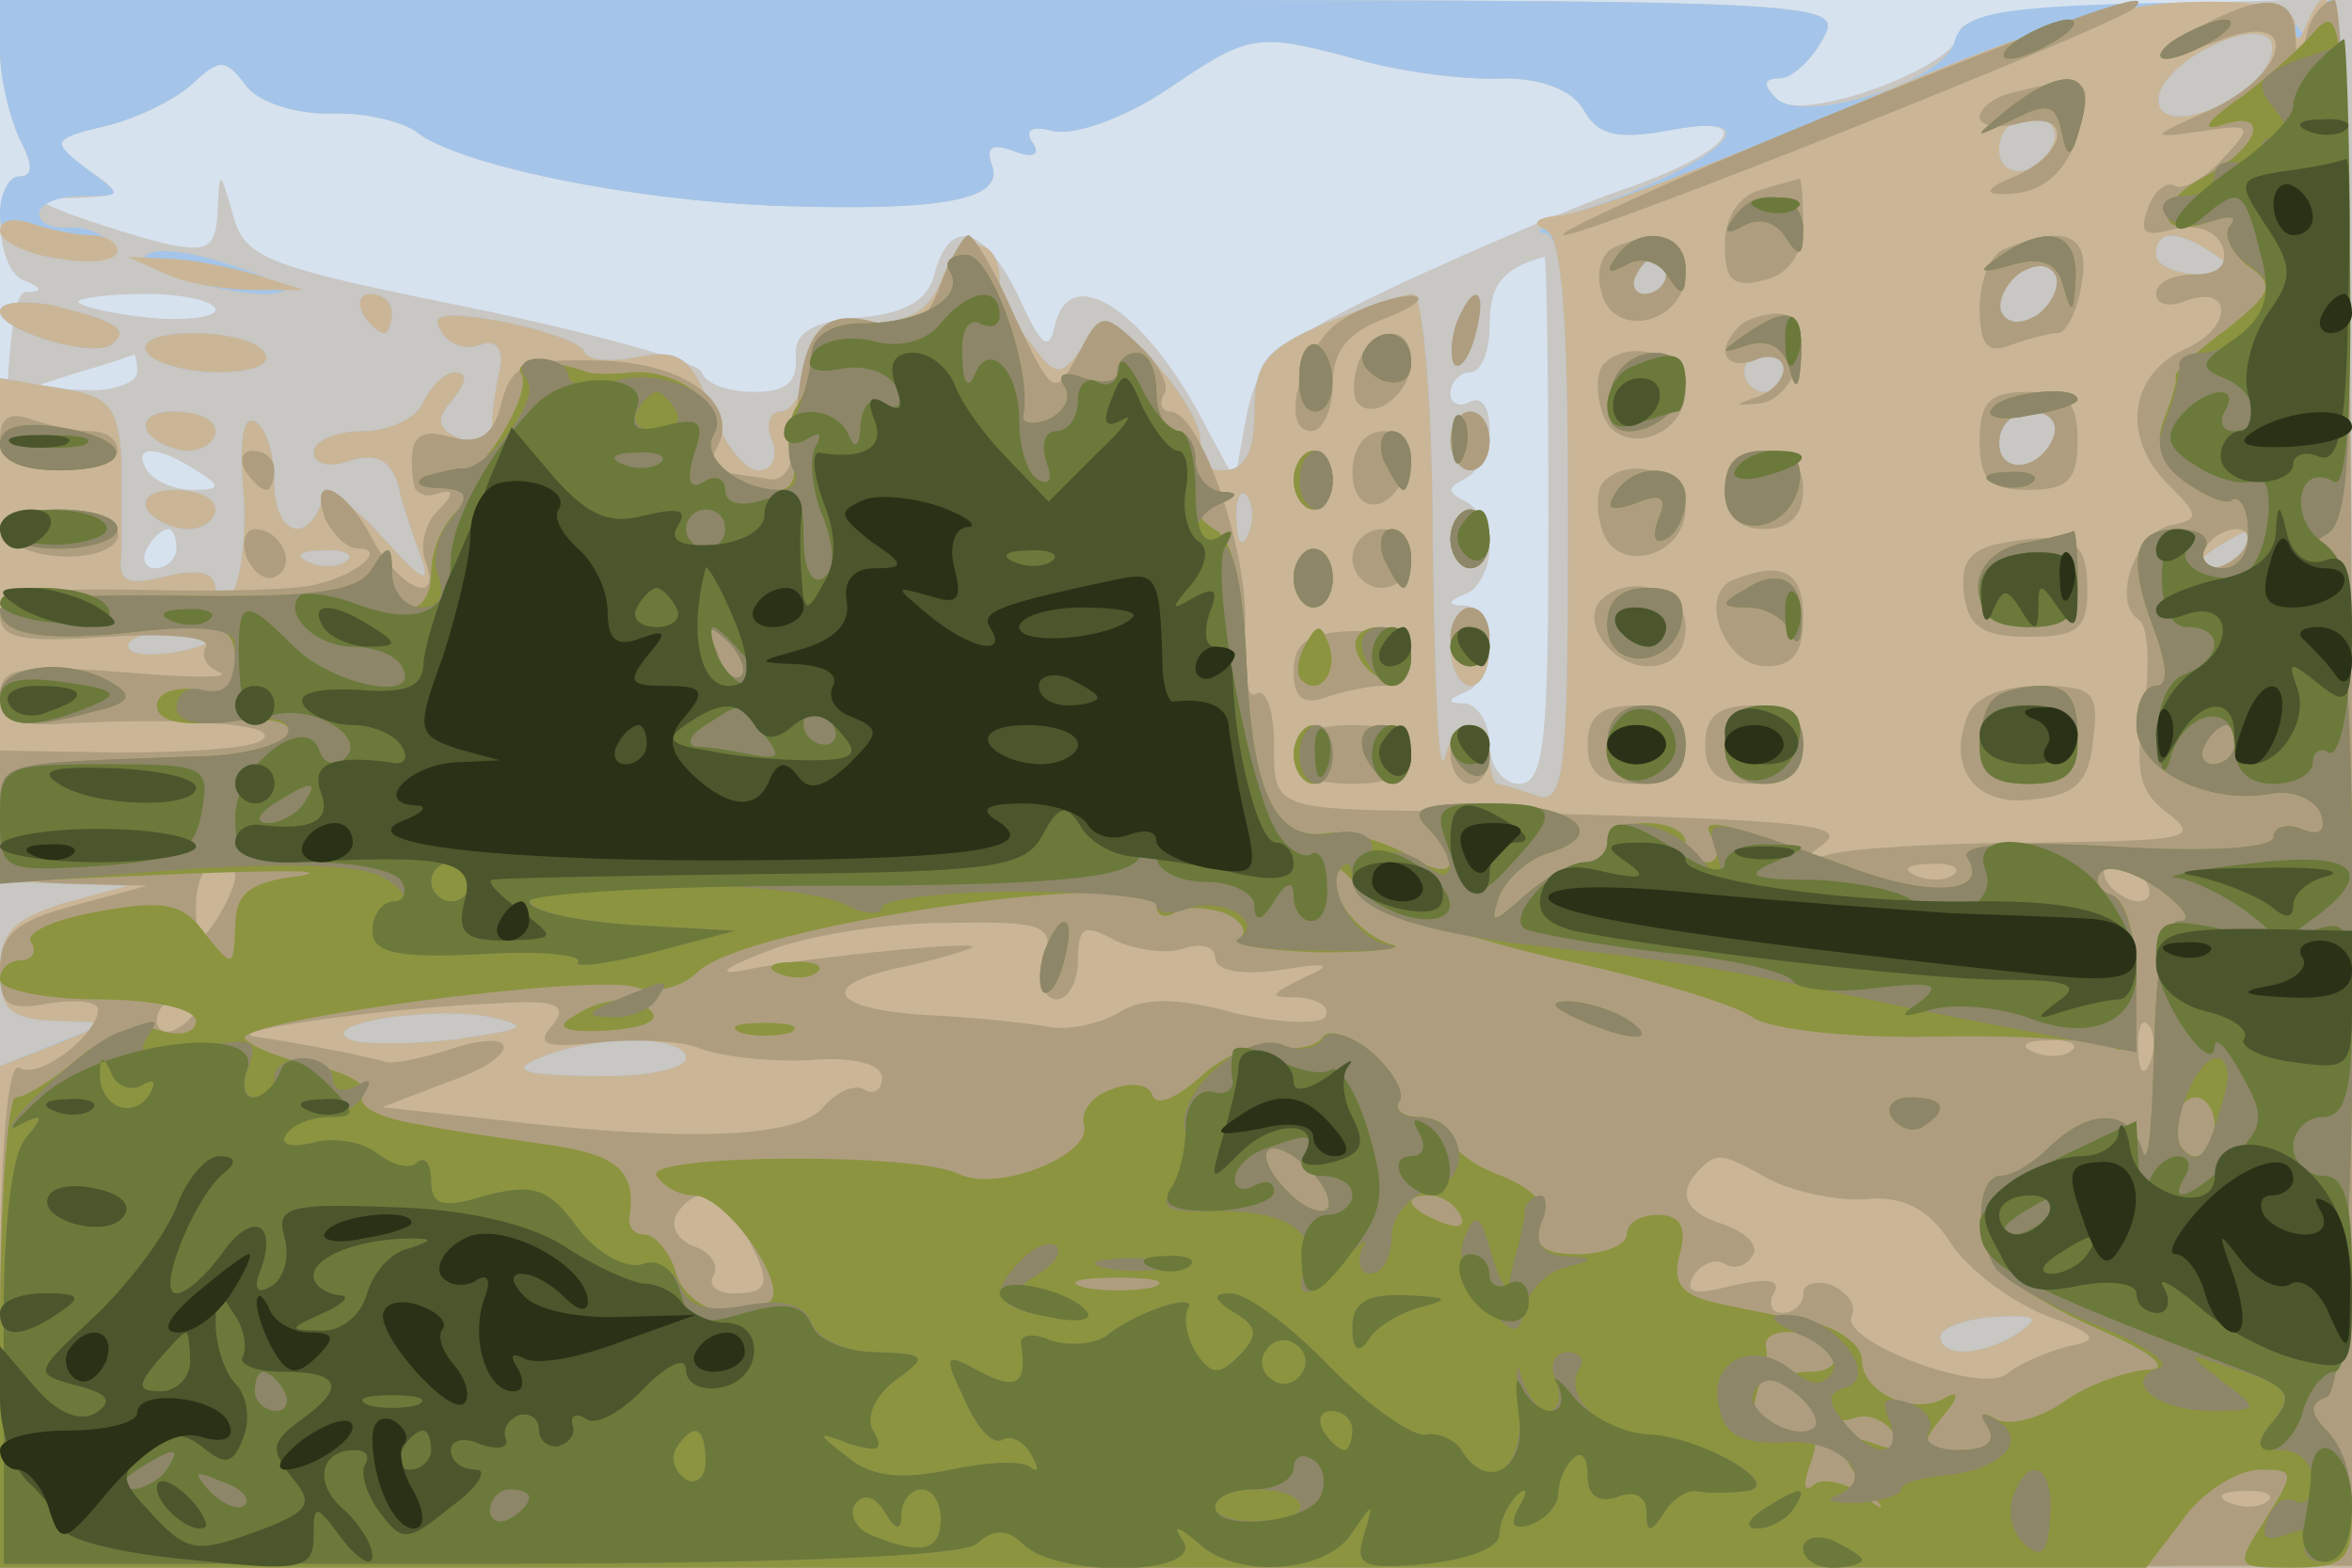
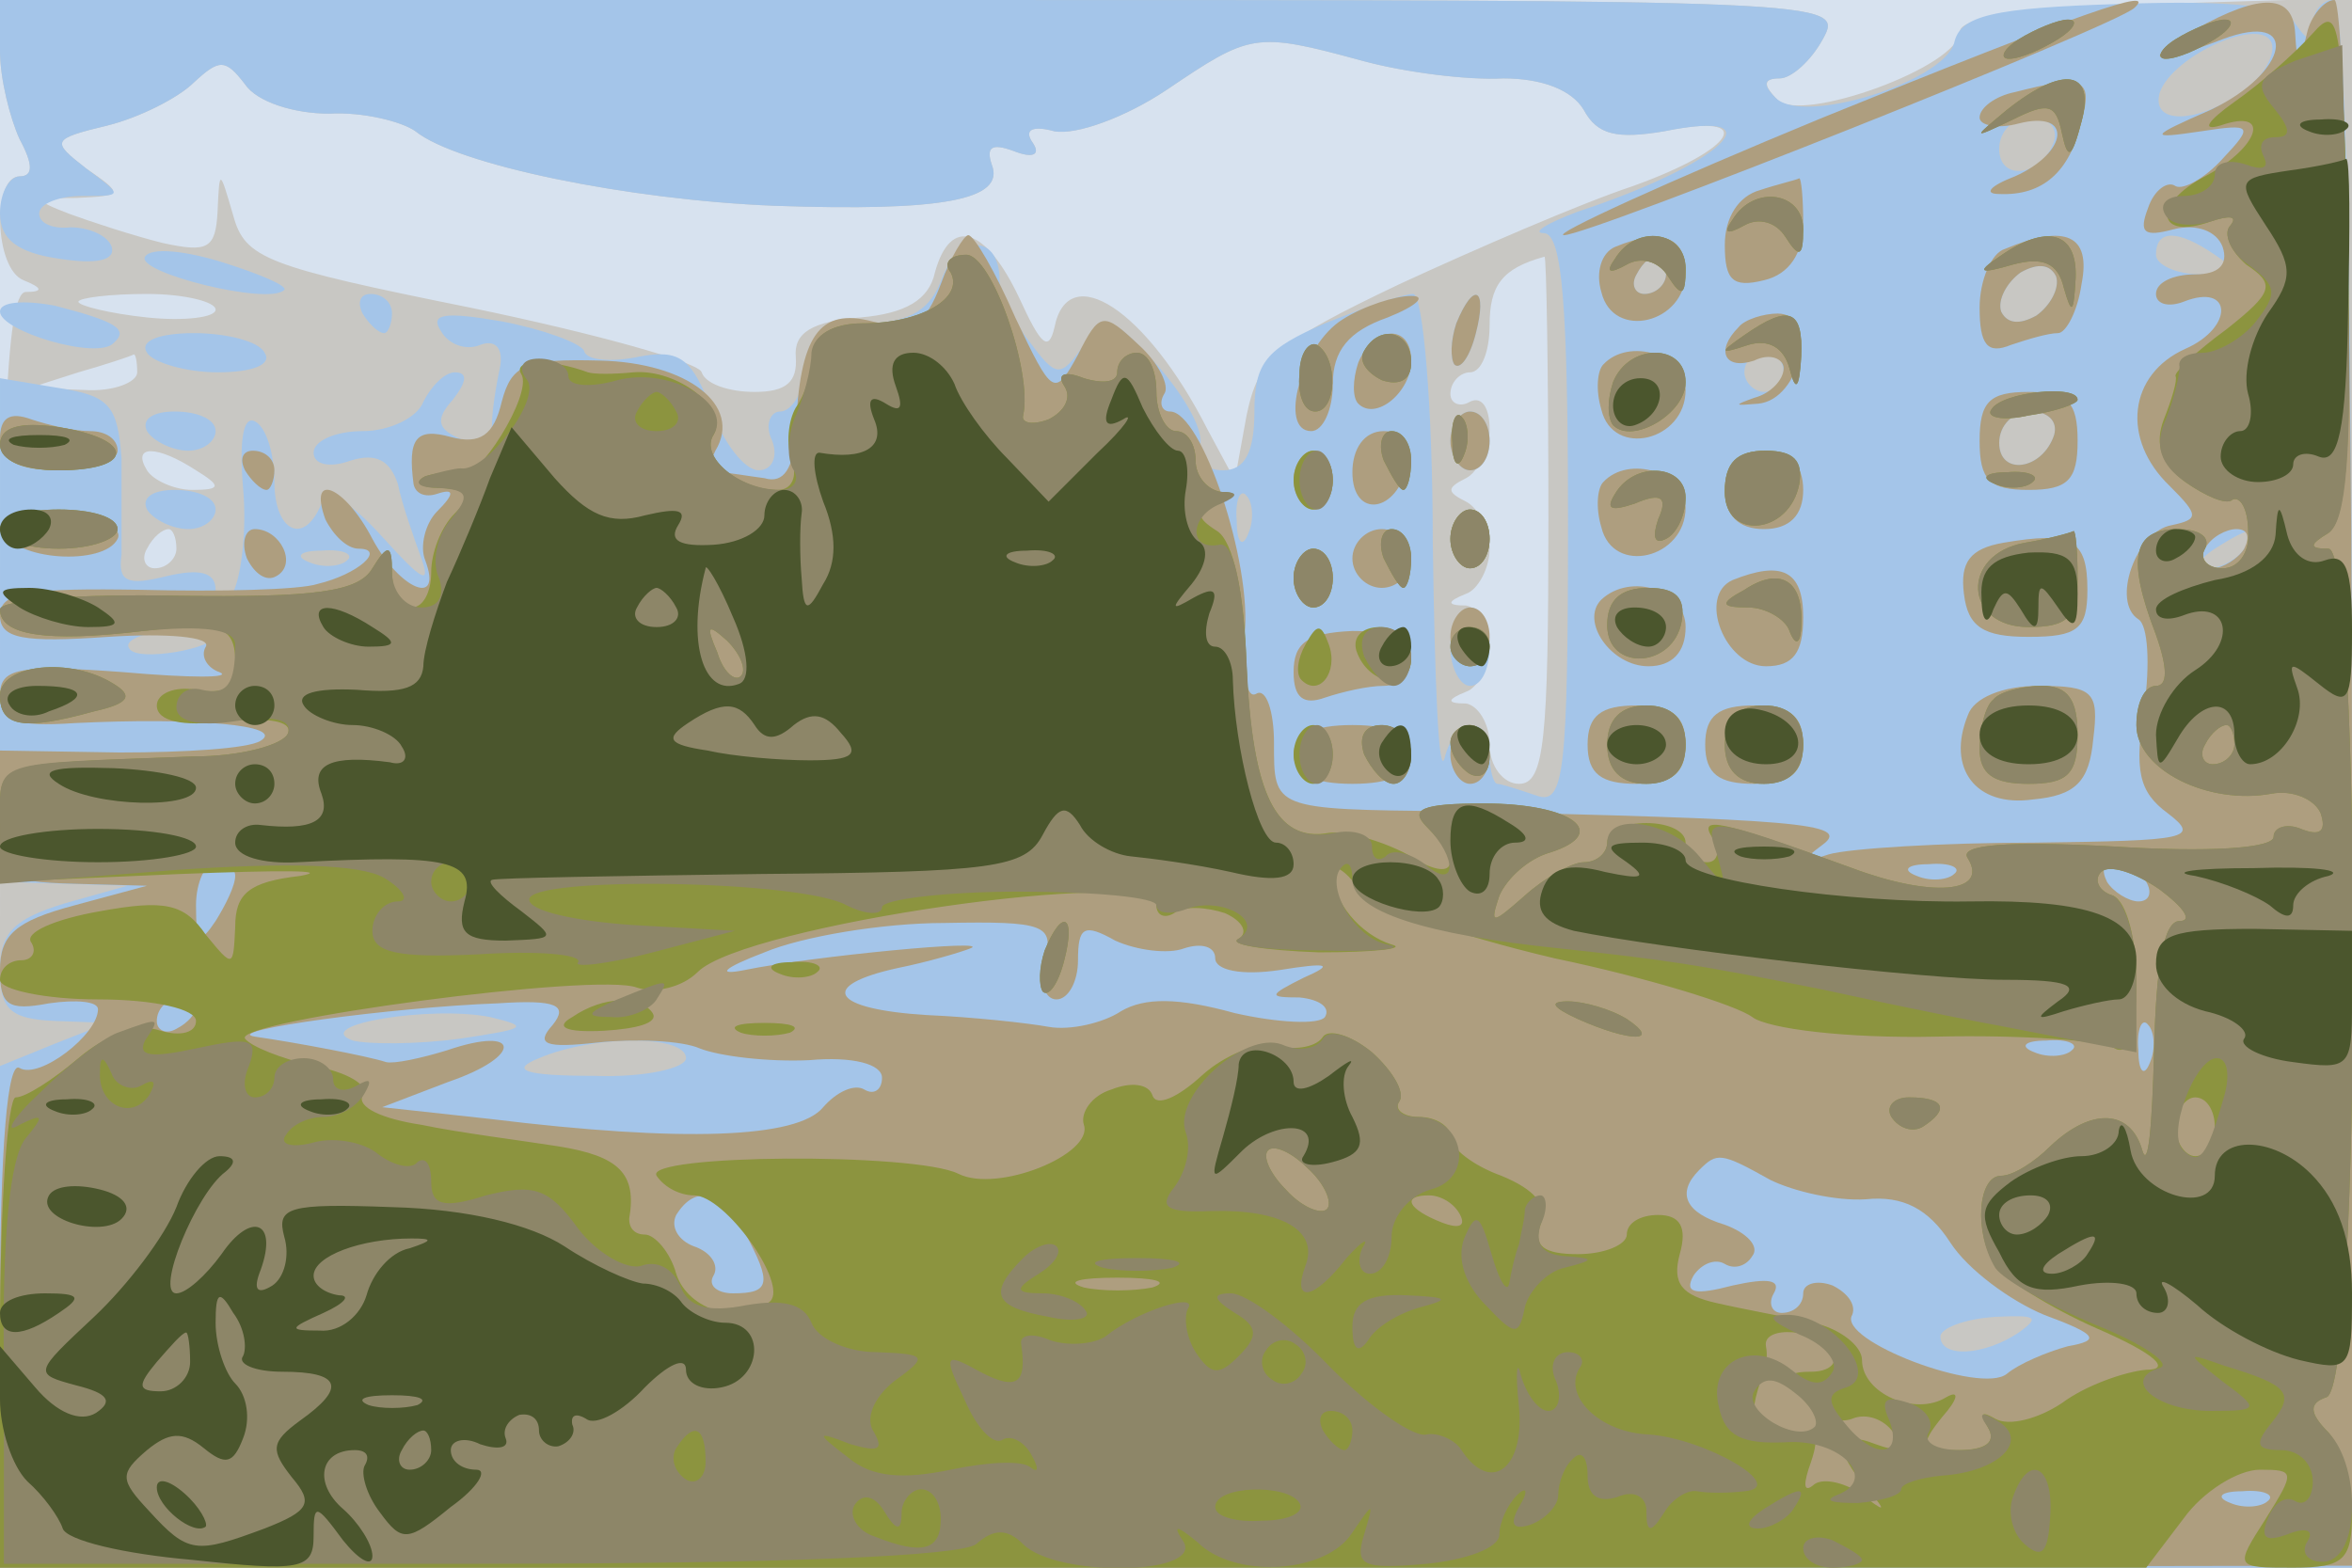
<svg xmlns="http://www.w3.org/2000/svg" width="120" height="80">
  <g>
    <svg width="120" height="80" />
    <svg width="120" height="80" version="1.0" viewBox="0 0 120 80">
      <g fill="#d7e2ef" transform="matrix(.1 0 0 -.1 0 80)">
        <path d="M0 400V0h1200v800H0V400z" />
      </g>
    </svg>
    <svg width="120" height="80" version="1.0" viewBox="0 0 120 80">
      <g fill="#c8c7c3" transform="matrix(.1 0 0 -.1 0 80)">
        <path d="M0 774c0-14 5-34 10-45 7-13 7-19 0-19-14 0-13-47 2-53 10-4 10-6 1-6-10-1-13-74-13-326V0h1200v801l-100-3c-66-2-100-7-100-14 0-18-81-47-93-35-8 8-7 11 1 11 6 0 16 9 22 20 11 20 8 20-460 20H0v-26zm695-5c22-6 54-10 72-9 20 0 35-6 41-16 7-13 17-15 41-11 48 10 37-9-16-28-27-9-80-32-119-50-63-30-72-38-78-67l-6-33-14 26c-31 61-71 87-78 52-3-13-7-9-18 15-17 36-35 42-43 13-3-14-15-21-38-23-25-2-34-8-33-20 1-13-5-18-21-18-13 0-25 4-27 10-1 5-55 20-118 33-104 21-115 25-121 47-7 24-7 24-8 2-1-19-5-21-28-16-16 4-37 11-48 15-18 7-18 8 4 8 24 1 24 2 5 15-18 14-18 15 11 22 16 4 36 14 44 22 13 12 16 12 26-1 6-9 25-15 43-15 17 1 37-4 44-9 21-17 108-35 183-38 86-3 118 3 111 21-3 9 0 11 11 7 10-4 14-2 10 4-5 7 0 9 11 6 11-2 36 7 57 21 43 29 45 30 100 15zm95-234c0-113-2-135-15-135-8 0-15 9-15 20s-6 20-12 21c-10 0-10 2 0 6 6 2 12 13 12 24 0 10-6 19-12 20-10 0-10 2 0 6 6 2 12 13 12 23s-6 21-12 24c-10 5-10 7 0 12 6 3 12 15 12 25 0 11-4 17-10 14-5-3-10-1-10 4 0 6 5 11 10 11 6 0 10 11 10 24 0 20 6 29 28 35 1 1 2-60 2-134zM110 642c0-4-16-6-35-4s-35 6-35 8 16 4 35 4 35-4 35-8zm-40-32c0-5-12-10-27-9l-28 1 25 8c14 4 26 8 28 9 1 1 2-3 2-9zm30-50c13-8 13-10-2-10-9 0-20 5-23 10-8 13 5 13 25 0zm-10-40c0-5-5-10-11-10-5 0-7 5-4 10 3 6 8 10 11 10 2 0 4-4 4-10z" />
      </g>
    </svg>
    <svg width="120" height="80" version="1.0" viewBox="0 0 120 80">
      <g fill="#a4c5e9" transform="matrix(.1 0 0 -.1 0 80)">
        <path d="M0 774c0-14 5-34 10-45 7-13 7-19 0-19-5 0-10-8-10-19 0-13 9-20 30-23 19-3 29-1 27 6-2 6-12 10-21 10-9-1-16 2-16 7s10 9 22 9c21 0 21 0 2 14-18 14-18 15 11 22 16 4 36 14 44 22 13 12 16 12 26-1 6-9 25-15 43-15 17 1 37-4 44-9 21-17 108-35 183-38 86-3 118 3 111 21-3 9 0 11 11 7 10-4 14-2 10 4-5 7 0 9 11 6 11-2 36 7 57 21 43 29 45 30 100 15 22-6 54-10 72-9 20 0 35-6 41-16 7-13 17-15 41-11 60 12 29-17-44-41-16-6-24-11-17-11 9-1 12-37 12-147 0-129-2-145-16-140-9 3-18 6-20 6s-4 7-4 15c0 21-18 19-23-2-3-10-5 39-6 110 0 70-5 127-10 127s-25-7-45-15c-30-13-36-20-36-45 0-21-5-30-16-30-9 0-14 5-12 12 3 7-7 25-21 41-24 26-26 27-38 11-12-17-14-17-28 2-8 10-15 24-15 31 0 23-20 24-29 2-6-17-16-23-37-24-22 0-30-5-32-22-2-13-8-23-14-23-5 0-8-7-4-15 3-8 0-15-7-15s-18 14-24 31c-10 26-16 31-37 27-14-3-27-2-28 3-2 4-21 11-42 15-29 5-37 4-31-5 4-7 13-10 20-7 8 3 12-2 10-12-2-9-4-22-4-29-1-7-8-10-16-7-12 5-13 10-4 20 7 9 8 14 1 14-5 0-12-7-16-15-3-8-17-15-31-15s-25-5-25-11 8-8 19-4c13 4 20 0 24-12 2-10 8-27 12-38 5-14 0-11-19 10-18 20-29 26-32 18-9-22-24-14-24 11 0 14-4 28-10 31s-8-10-6-34c2-22-1-45-5-53-7-11-9-11-9 1 0 9-8 11-25 7-20-5-25-3-23 11v49c-2 27-6 32-32 36l-30 5V350l33-1 32-1-32-9c-26-8-33-15-33-34 0-20 5-25 28-26l27-1-28-11-27-11V0h1200v400c0 260-3 400-10 400-5 0-10-6-10-12 0-10-2-10-9 0-5 9-31 12-89 10-66-2-82-6-85-20-6-20-77-42-91-28-7 7-6 10 2 10 6 0 16 9 22 20 11 20 8 20-460 20H0v-26zm1144-21c-23-16-47-17-42 0 7 19 52 39 57 25 2-6-4-17-15-25zm-96-25c-6-18-28-21-28-4 0 9 7 16 16 16s14-5 12-12zm82-58c12-8 11-10-7-10-13 0-23 5-23 10 0 13 11 13 30 0zm-280-10c0-5-5-10-11-10-5 0-7 5-4 10 3 6 8 10 11 10 2 0 4-4 4-10zm189-21c-9-5-15-4-18 2-2 6 3 15 10 20 9 5 15 4 18-2 2-6-3-15-10-20zm-129-29c0-5-4-10-10-10-5 0-10 5-10 10 0 6 5 10 10 10 6 0 10-4 10-10zm138-32c-6-18-28-21-28-4 0 9 7 16 16 16s14-5 12-12zm-411-50c-3-8-6-5-6 6-1 11 2 17 5 13 3-3 4-12 1-19zm508-8c-3-5-12-10-18-10-7 0-6 4 3 10 19 12 23 12 15 0zm-968-6c-3-3-12-4-19-1-8 3-5 6 6 6 11 1 17-2 13-5zm-67-38c0-7-40-14-44-7-3 4 6 8 20 9 13 1 24 0 24-2zm125-206c-22-3-47-3-55-1-22 8 40 18 70 12 21-5 18-6-15-11zm115-10c0-5-21-10-47-9-36 0-43 3-28 9 28 12 75 12 75 0zm680-140c-18-12-40-13-40-2 0 4 12 9 28 10 21 1 23 0 12-8zM74 669c-5-8 63-25 71-17 2 2-12 8-31 14s-37 8-40 3zM0 641c0-10 50-25 58-16 8 7 1 11-30 19-16 3-28 2-28-3zm185-1c3-5 8-10 11-10 2 0 4 5 4 10 0 6-5 10-11 10-5 0-7-4-4-10zm558-5c-3-9-3-18-1-21 3-3 8 4 11 16 6 23-1 27-10 5zM75 620c3-5 20-10 36-10 18 0 28 4 24 10-3 6-20 10-36 10-18 0-28-4-24-10zm0-40c3-5 13-10 21-10s14 5 14 10c0 6-9 10-21 10-11 0-17-4-14-10zm665-5c0-8 5-15 10-15 6 0 10 7 10 15s-4 15-10 15c-5 0-10-7-10-15zM75 540c3-5 13-10 21-10s14 5 14 10c0 6-9 10-21 10-11 0-17-4-14-10zm665-15c0-8 5-15 10-15 6 0 10 7 10 15s-4 15-10 15c-5 0-10-7-10-15zm0-55c0-11 5-20 10-20 6 0 10 9 10 20s-4 20-10 20c-5 0-10-9-10-20z" />
      </g>
    </svg>
    <svg width="120" height="80" version="1.0" viewBox="0 0 120 80">
      <g fill="#cab697" transform="matrix(.1 0 0 -.1 0 80)">
-         <path d="M940 744c-69-29-134-54-145-54-11-1-14-4-7-7 9-3 12-43 12-150 0-128-2-144-16-139-9 3-18 6-20 6s-4 7-4 15c0 21-18 19-23-2-3-10-5 39-6 110 0 70-5 127-10 127s-25-7-45-15c-30-13-36-20-36-45 0-21-5-30-16-30-9 0-14 5-12 12 3 7-7 25-21 41-24 26-26 27-38 11-12-17-14-17-28 2-8 10-15 24-15 31 0 23-20 24-29 2-6-17-16-23-37-24-22 0-30-5-32-22-2-13-8-23-14-23-5 0-8-7-4-15 3-8 0-15-7-15s-18 14-24 31c-10 26-16 31-37 27-14-3-27-2-28 3-2 4-21 11-42 15-29 5-37 4-31-5 4-7 13-10 20-7 8 3 12-2 10-12-2-9-4-22-4-29-1-7-8-10-16-7-12 5-13 10-4 20 7 9 8 14 1 14-5 0-12-7-16-15-3-8-17-15-31-15s-25-5-25-11 8-8 19-4c13 4 20 0 24-12 2-10 8-27 12-38 5-14 0-11-19 10-18 20-29 26-32 18-9-22-24-14-24 11 0 14-4 28-10 31s-8-10-6-34c2-22-1-45-5-53-7-11-9-11-9 1 0 9-8 11-25 7-20-5-25-3-23 11v49c-2 27-6 32-32 36l-30 5V350l33-1 32-1-33-9c-25-8-32-15-32-34 0-20 5-25 28-26l27-1-27-11-28-11V0h1200v400c0 361-4 434-23 388-4-10-6-10-6 0-1 8-18 12-53 11-40-1-84-14-178-55zm204 9c-23-16-47-17-42 0 7 19 52 39 57 25 2-6-4-17-15-25zm-96-25c-6-18-28-21-28-4 0 9 7 16 16 16s14-5 12-12zm82-58c12-8 11-10-7-10-13 0-23 5-23 10 0 13 11 13 30 0zm-280-10c0-5-5-10-11-10-5 0-7 5-4 10 3 6 8 10 11 10 2 0 4-4 4-10zm189-21c-9-5-15-4-18 2-2 6 3 15 10 20 9 5 15 4 18-2 2-6-3-15-10-20zm-129-29c0-5-4-10-10-10-5 0-10 5-10 10 0 6 5 10 10 10 6 0 10-4 10-10zm138-32c-6-18-28-21-28-4 0 9 7 16 16 16s14-5 12-12zm-411-50c-3-8-6-5-6 6-1 11 2 17 5 13 3-3 4-12 1-19zm508-8c-3-5-12-10-18-10-7 0-6 4 3 10 19 12 23 12 15 0zm-968-6c-3-3-12-4-19-1-8 3-5 6 6 6 11 1 17-2 13-5zm-67-38c0-7-40-14-44-7-3 4 6 8 20 9 13 1 24 0 24-2zm125-206c-22-3-47-3-55-1-22 8 40 18 70 12 21-5 18-6-15-11zm115-10c0-5-21-10-47-9-36 0-43 3-28 9 28 12 75 12 75 0zm680-140c-18-12-40-13-40-2 0 4 12 9 28 10 21 1 23 0 12-8zM0 682c0-5 14-12 30-14 17-3 30-1 30 4 0 4-6 8-14 8s-21 3-30 6-16 2-16-4zm85-22c11-5 31-8 45-8h25l-25 8c-14 4-34 8-45 8l-20 1 20-9zM0 641c0-10 50-25 58-16 8 7 1 11-30 19-16 3-28 2-28-3zm185-1c3-5 8-10 11-10 2 0 4 5 4 10 0 6-5 10-11 10-5 0-7-4-4-10zm558-5c-3-9-3-18-1-21 3-3 8 4 11 16 6 23-1 27-10 5zM75 620c3-5 20-10 36-10 18 0 28 4 24 10-3 6-20 10-36 10-18 0-28-4-24-10zm0-40c3-5 13-10 21-10s14 5 14 10c0 6-9 10-21 10-11 0-17-4-14-10zm665-5c0-8 5-15 10-15 6 0 10 7 10 15s-4 15-10 15c-5 0-10-7-10-15zM75 540c3-5 13-10 21-10s14 5 14 10c0 6-9 10-21 10-11 0-17-4-14-10zm665-15c0-8 5-15 10-15 6 0 10 7 10 15s-4 15-10 15c-5 0-10-7-10-15zm0-55c0-11 5-20 10-20 6 0 10 9 10 20s-4 20-10 20c-5 0-10-9-10-20z" />
-       </g>
+         </g>
    </svg>
    <svg width="120" height="80" version="1.0" viewBox="0 0 120 80">
      <g fill="#ae9e7f" transform="matrix(.1 0 0 -.1 0 80)">
        <path d="M930 740c-80-33-139-60-132-60 13 0 282 107 291 116 12 11-26-2-159-56zm190 45c-29-17-22-19 14-5 40 15 34-17-6-36-32-14-32-15-5-11 26 4 27 3 11-14-9-10-20-16-24-14-4 3-11-2-14-11-5-13-2-15 13-11 12 3 22-1 25-9 3-9-2-14-14-14-11 0-20-4-20-10 0-5 6-7 14-4 25 10 26-13 1-24-29-13-33-46-8-70 15-15 15-17 1-20-18-3-31-39-17-48 5-3 6-23 3-45-5-32-3-43 12-54 17-13 10-14-68-15-47 0-95-3-105-6-15-5-15-4-3 5 15 11-15 13-190 17-91 1-90 1-90 35 0 16-4 28-9 25s-7 10-6 30c4 37-22 114-38 114-4 0-6 4-3 9 3 4-3 16-13 25-18 17-20 17-31-5-12-22-13-21-32 19-10 23-21 42-24 42-2 0-9-11-14-25-8-21-14-24-35-19-27 7-37-7-39-56-1-19-6-27-16-24-8 1-19 3-23 3-5 1-5 5-2 11 14 23-14 45-59 46-38 1-45-2-50-21-4-17-11-22-26-18-18 5-22-1-19-24 1-5 6-7 12-5 9 3 9 0 0-9-6-6-9-18-6-25 9-24-13-15-27 11-14 27-33 35-24 10 4-8 11-15 17-15 14 0 0-13-21-18-9-3-50-4-89-3-58 1-73-1-73-13s12-14 55-11c30 2 53 0 50-5s1-11 7-13c7-3-15-3-49 0-54 4-63 2-63-12 0-13 8-16 38-14 61 3 108-1 95-9-6-4-39-6-72-6l-61 1v-33c0-32 2-34 38-35l37-1-37-10c-30-8-38-15-38-33s4-21 25-17c14 2 25 1 25-3 0-13-30-36-40-30-6 4-10-39-10-125V0h600l600 1v399c0 239-4 400-9 400s-12-8-14-17c-4-17-5-17-6 0-1 20-17 21-51 2zm25-265c-3-5-11-10-16-10-6 0-7 5-4 10 3 6 11 10 16 10 6 0 7-4 4-10zM120 353c0-5-5-15-10-23-8-12-10-11-10 8 0 12 5 22 10 22 6 0 10-3 10-7zm877 1c-3-3-12-4-19-1-8 3-5 6 6 6 11 1 17-2 13-5zm98-4c3-5 2-10-4-10-5 0-13 5-16 10-3 6-2 10 4 10 5 0 13-4 16-10zm-562-40c-3-11 0-20 6-20s11 9 11 20c0 17 3 19 19 10 11-5 27-7 35-4 9 3 16 1 16-5s13-9 33-6c25 4 28 3 12-4-18-9-18-10-2-10 10-1 16-5 13-10-3-4-24-3-46 2-29 8-46 8-58 1-9-6-26-10-37-8s-39 5-62 6c-49 3-56 15-15 24 15 3 32 8 37 10 13 5-81-4-115-11-15-3-11 1 10 9 19 8 60 15 92 15 51 1 56-1 51-19zm-433-24c0-3-4-8-10-11-5-3-10-1-10 4 0 6 5 11 10 11 6 0 10-2 10-4zm182-9c-9-10-4-12 23-9 19 2 43 1 52-3 10-4 35-7 56-6 22 2 37-2 37-9 0-6-4-9-9-6s-14-1-21-9c-13-16-72-18-170-6l-55 6 34 13c38 13 37 29-1 16-13-4-27-7-31-6-9 3-46 10-67 13-18 3 70 15 124 17 30 2 36-1 28-11zm815-19c-3-8-6-5-6 6-1 11 2 17 5 13 3-3 4-12 1-19zm-40 6c-3-3-12-4-19-1-8 3-5 6 6 6 11 1 17-2 13-5zm-154-66c12-6 34-11 49-10 19 2 32-5 43-22 9-14 31-30 48-37 27-10 29-13 12-16-11-3-25-9-31-14-13-11-87 17-79 30 2 5-2 11-10 15-8 3-15 1-15-4 0-6-5-10-11-10-5 0-7 5-4 10 4 7-3 8-21 4-19-5-25-4-20 5 4 6 11 9 16 6s11-1 14 4c4 5-3 12-14 16-20 6-25 16-13 28 9 9 11 9 36-5zm-523-27c14-26 13-31-6-31-8 0-13 4-10 9s-1 12-10 15c-8 3-12 10-9 16 10 16 23 12 35-9zm777-137c-3-3-12-4-19-1-8 3-5 6 6 6 11 1 17-2 13-5zm-129 719c-10-2-18-8-18-13 0-4 9-6 20-3 28 7 25-15-2-27-13-5-16-9-8-9 22-1 36 11 42 37 6 22 1 24-34 15zm-130-50c-11-3-18-14-18-28 0-18 4-22 20-18 13 3 20 14 20 29 0 13-1 23-2 23-2-1-11-3-20-6zm-74-29c-7-3-10-13-7-23 6-25 43-16 43 10 0 18-12 23-36 13zm26-14c0-5-5-10-11-10-5 0-7 5-4 10 3 6 8 10 11 10 2 0 4-4 4-10zm173 13c-7-2-13-16-13-30 0-19 4-24 16-19 9 3 19 6 24 6 4 0 10 11 12 25 5 25-8 31-39 18zm16-34c-9-5-15-4-18 2-2 6 3 15 10 20 9 5 15 4 18-2 2-6-3-15-10-20zm-354-2c-21-13-33-57-16-57 6 0 11 11 11 24 0 17 8 27 28 34 15 6 20 11 12 11s-24-5-35-12zm58-2c-3-9-3-18-1-21 3-3 8 4 11 16 6 23-1 27-10 5zm144-2c-12-12-7-22 8-17 8 4 15 1 15-4 0-6-7-13-15-15-11-4-10-4 2-3 22 2 31 46 10 46-7 0-17-3-20-7zm-194-18c-3-9-3-18 0-21 9-9 27 6 27 22 0 19-19 18-27-1zm125-1c-3-3-4-13-1-23 6-25 43-16 43 10 0 18-29 27-42 13zm192-39c0-20 5-25 25-25s25 5 25 25-5 25-25 25-25-5-25-25zm38 3c-6-18-28-21-28-4 0 9 7 16 16 16s14-5 12-12zM0 576c0-11 9-16 30-16 17 0 30 5 30 10 0 6-6 10-14 10s-21 3-30 6c-11 4-16 1-16-10zm740-1c0-8 5-15 10-15 6 0 10 7 10 15s-4 15-10 15c-5 0-10-7-10-15zm-50-16c0-24 23-21 28 4 2 10-3 17-12 17-10 0-16-9-16-21zm-565 1c3-5 8-10 11-10 2 0 4 5 4 10 0 6-5 10-11 10-5 0-7-4-4-10zm535-5c0-8 5-15 10-15 6 0 10 7 10 15s-4 15-10 15c-5 0-10-7-10-15zm220-5c0-13 7-20 20-20s20 7 20 20-7 20-20 20-20-7-20-20zm-62 4c-3-3-4-13-1-23 6-25 43-16 43 10 0 18-29 27-42 13zM2 529c5-15 51-18 58-4 3 6-10 11-29 13-23 2-32 0-29-9zm738-4c0-8 5-15 10-15 6 0 10 7 10 15s-4 15-10 15c-5 0-10-7-10-15zm-614-10c4-8 10-12 15-9 11 6 2 24-11 24-5 0-7-7-4-15zm564 0c0-8 7-15 15-15s15 7 15 15-7 15-15 15-15-7-15-15zm332 8c-17-3-22-10-20-26 2-17 10-22 33-22 25 0 30 4 30 24 0 26-8 30-43 24zm-362-18c0-8 5-15 10-15 6 0 10 7 10 15s-4 15-10 15c-5 0-10-7-10-15zm224-1c-18-8-4-44 17-44 14 0 19 7 19 25 0 24-11 29-36 19zm-67-10c-11-11 5-34 24-34 12 0 19 7 19 20 0 19-28 28-43 14zm-77-19c0-8 5-15 10-15 6 0 10 7 10 15s-4 15-10 15c-5 0-10-7-10-15zm-80-18c0-13 5-17 16-13 9 3 22 6 30 6s14 6 14 14c0 10-10 14-30 14-23-1-30-6-30-21zm344-22c-11-27 4-47 33-43 22 2 29 9 31 31 3 24 0 27-28 27-18 0-33-6-36-15zm-194-15c0-15 7-20 25-20s25 5 25 20-7 20-25 20-25-5-25-20zm60 0c0-15 7-20 25-20s25 5 25 20-7 20-25 20-25-5-25-20zm-210-5c0-10 10-15 30-15s30 5 30 15-10 15-30 15-30-5-30-15zm80 0c0-8 5-15 10-15 6 0 10 7 10 15s-4 15-10 15c-5 0-10-7-10-15z" />
      </g>
    </svg>
    <svg width="120" height="80" version="1.0" viewBox="0 0 120 80">
      <g fill="#8c943f" transform="matrix(.1 0 0 -.1 0 80)">
        <path d="M1180 783c-9-10-27-26-40-35-14-10-17-15-7-12 26 9 20-11-8-26-27-14-25-33 3-23 9 3 14 3 10-2-4-4 0-13 8-20 15-10 14-14-10-33-15-11-27-22-26-24s-2-12-6-22c-5-13-1-23 11-32 10-7 21-12 24-9 4 2 8-5 8-16 1-11-5-19-13-19s-12 5-9 10c3 6-3 10-14 10-23 0-26-15-11-54 6-17 6-26 0-26s-10-9-10-20c0-23 37-41 69-35 11 2 22-3 25-10 3-9 0-12-10-8-7 3-14 1-14-4 0-6-34-8-81-5-55 3-80 1-75-6 11-18-19-20-59-5-69 25-79 27-71 15 4-7 2-12-3-12-6 0-11 5-11 10 0 6-9 10-20 10s-20-4-20-10c0-5-5-10-12-10-6 0-20-8-30-17-17-15-18-15-13 0 4 9 15 19 26 22 31 10 11 25-34 25-32 0-38-3-29-12 20-20 13-29-10-14-13 7-31 12-40 11-27-5-39 20-42 85-1 38-7 64-15 69-11 7-11 10 0 14 10 4 10 6 2 6-7 1-13 8-13 16s-4 15-10 15c-5 0-10 9-10 20s-4 20-10 20c-5 0-10-4-10-10 0-5-7-6-17-3-10 4-14 2-10-4s0-13-8-17c-8-3-14-2-13 2 5 22-16 82-29 82-8 0-12-4-8-9 7-13-15-26-45-26-15 0-25-6-25-15 0-8-4-21-9-28-4-7-5-19-2-27s0-15-7-15c-20 0-40 17-33 28 8 13-18 34-41 32-10-1-20-1-23 0-19 7-39 7-34-1 6-10-23-56-31-51-3 2-11 1-18-1-6-3-3-6 8-6 15-1 16-4 7-13-7-7-12-20-12-30s-4-18-10-18c-5 0-10 8-10 18 0 14-2 15-10 2-7-12-29-15-100-14-49 1-90-2-90-7 0-13 23-17 73-11 45 5 48 3 47-25-1-5-10-7-20-5-11 2-20-2-20-8 0-8 13-11 35-8 22 2 34 0 32-6s-24-12-48-12c-105-4-99-2-99-34v-30l92 4c51 2 78 2 61-1-26-3-33-9-33-26-1-21-1-21-15-4-11 16-21 18-54 12-23-4-39-11-35-16 3-5 0-9-5-9-6 0-11-4-11-10 0-5 23-10 50-10 29 0 50-5 50-11s-8-8-18-5c-11 4-28-2-42-14-13-11-27-20-32-20-4 0-8-54-8-120V0h1095l19 25c10 14 28 25 39 25 18 0 18-1 3-25-16-25-16-25 14-25 26 0 30 4 30 28 0 15-6 34-12 41-10 10-10 15-1 18 18 6 18 433 1 433-10 0-10 2 0 8 9 7 12 42 10 141-3 120-4 130-18 114zM378 455c-3-3-9 2-12 12-6 14-5 15 5 6 7-7 10-15 7-18zm762-35c0-5-5-10-11-10-5 0-7 5-4 10 3 6 8 10 11 10 2 0 4-4 4-10zM793 311c48-10 93-24 101-30s48-11 94-10c44 1 85-2 91-6 7-4 11 8 11 34 0 22-5 41-12 44-7 2-10 8-6 12s17 0 30-9c12-9 17-16 10-16-8 0-12-22-13-67-1-38-3-60-6-50-6 21-26 22-47 2-8-8-19-15-25-15-12 0-14-29-3-46 4-6 27-21 52-32 30-13 38-21 25-21-11-1-31-8-43-17-12-8-27-12-34-8s-8 3-4-4c5-8-1-12-15-12-19 0-20 2-8 17 8 9 9 14 2 10-16-10-43 2-43 19 0 7-11 16-25 19s-36 7-49 10c-18 4-23 10-19 25 4 14 0 20-11 20-9 0-16-4-16-10 0-5-11-10-25-10-17 0-23 4-19 15 4 10-3 18-20 25-14 5-26 14-26 20 0 5-7 10-16 10-8 0-13 4-10 8 3 5-4 16-14 25-11 9-22 12-25 8-3-5-13-7-23-5-9 3-27-4-39-15s-23-16-25-10-11 7-21 3c-10-3-16-12-14-18 5-15-44-35-64-25-22 11-161 10-154-1 4-6 12-10 19-10 16 0 48-45 39-54-14-13-42-5-48 14-3 11-11 20-16 20s-8 3-8 8c4 23-5 32-36 37-19 3-51 7-70 11-20 3-33 9-30 15 4 5-8 12-25 15-17 4-32 10-35 14-6 9 180 34 200 26 9-3 23 0 31 8 24 24 234 54 234 34 0-5 4-7 9-4 5 4 17 3 26 0 9-4 12-10 7-13-6-3 13-6 41-7 29 0 45 2 37 4-16 5-30 22-30 36 0 6 6 2 13-7s49-24 100-36zm337-86c0-8-4-15-10-15-5 0-10 7-10 15s5 15 10 15c6 0 10-7 10-15zm-453-42c-3-3-13 1-21 10-8 8-12 17-9 20s12-1 20-9c9-8 13-18 10-21zm68-3c3-6-1-7-9-4-18 7-21 14-7 14 6 0 13-4 16-10zm-157-37c-10-2-26-2-35 0-10 3-2 5 17 5s27-2 18-5zm347-33c3-5-1-10-11-10-13 0-14-3-4-14 6-8 17-13 25-10 7 3 16 0 21-7 5-9 2-10-9-6-20 8-22-3-4-23 10-12 9-12-4-2-9 6-20 8-24 4-5-4-5 1-1 12 5 15 2 17-13 13-17-4-21 7-11 33 1 3 2 8 1 13-2 11 27 9 34-3zM533 315c-3-9-3-18-1-21 3-3 8 4 11 16 6 23-1 27-10 5zm-135-12c7-3 16-2 19 1 4 3-2 6-13 5-11 0-14-3-6-6zm-106-22c-9-5-4-8 16-7 17 1 28 4 25 9-6 9-25 9-41-2zm513-1c27-12 43-12 25 0-8 5-22 9-30 9-10 0-8-3 5-9zm-427-7c6-2 18-2 25 0 6 3 1 5-13 5s-19-2-12-5zm587-43c4-6 11-8 16-5 14 9 11 15-7 15-8 0-12-5-9-10zm65 550c-8-5-10-10-5-10 6 0 17 5 25 10s11 10 5 10c-5 0-17-5-25-10zm80 0c-8-5-10-10-5-10 6 0 17 5 25 10s11 10 5 10c-5 0-17-5-25-10zm-86-36c-18-15-18-15 3-5 18 9 22 8 25-7 3-14 5-13 10 6 7 26-9 29-38 6zm-140-56c-5-7-3-8 6-3 7 4 16 2 21-6 7-11 9-10 9 4 0 19-25 23-36 5zm-60-20c-5-7-3-8 6-3 7 4 16 2 21-6 7-11 9-10 9 4 0 19-25 23-36 5zm196 1c-12-8-10-9 7-4 15 4 23 1 26-12 4-14 5-13 6 5 1 24-15 28-39 11zm-130-40c-13-9-13-10 2-5 10 3 18-1 21-12 3-12 5-11 6 6 1 24-6 27-29 11zm-227-20c-1-10 2-19 8-19 11 0 12 27 1 34-4 2-9-4-9-15zm33 12c-3-5 1-11 9-15 9-3 15 0 15 9 0 16-16 20-24 6zm127-16c-3-9-3-18 0-22 10-10 37 6 37 22 0 20-29 20-37 0zm193-14c-3-4 6-6 19-3 14 2 25 6 25 8 0 8-39 4-44-5zM0 573c0-8 12-13 30-13 39 0 39 16 0 22-20 3-30 0-30-9zm741 1c0-11 3-14 6-6 3 7 2 16-1 19-3 4-6-2-5-13zm-35-9c4-8 8-15 10-15s4 7 4 15-4 15-10 15c-5 0-7-7-4-15zm-46-10c0-8 5-15 10-15 6 0 10 7 10 15s-4 15-10 15c-5 0-10-7-10-15zm220-6c0-25 33-22 38 4 2 12-3 17-17 17-15 0-21-6-21-21zm-56-1c-5-8-2-9 10-5 14 6 17 3 12-8-3-9-2-13 4-10s10 13 10 21c0 17-26 19-36 2zm194 5c7-3 16-2 19 1 4 3-2 6-13 5-11 0-14-3-6-6zM0 530c0-5 13-10 30-10s30 5 30 10c0 6-13 10-30 10s-30-4-30-10zm740-5c0-8 5-15 10-15 6 0 10 7 10 15s-4 15-10 15c-5 0-10-7-10-15zm-34-10c4-8 8-15 10-15s4 7 4 15-4 15-10 15c-5 0-7-7-4-15zm327 8c-33-6-31-43 2-43 20 0 25 5 25 25 0 14-1 24-2 24-2-1-13-4-25-6zm-373-18c0-8 5-15 10-15 6 0 10 7 10 15s-4 15-10 15c-5 0-10-7-10-15zm230-6c-13-7-12-9 2-9 9 0 19-6 21-12 3-8 6-7 6 4 1 22-11 29-29 17zm-70-18c0-24 34-22 38 2 2 12-3 17-17 17s-21-6-21-19zm-154-10c-4-7-5-15-2-18 9-9 19 4 14 18-4 11-6 11-12 0zm26-3c6-18 28-21 28-4 0 9-7 16-16 16s-14-5-12-12zm48 2c0-5 5-10 10-10 6 0 10 5 10 10 0 6-4 10-10 10-5 0-10-4-10-10zM0 445c0-16 12-18 48-8 18 4 20 8 10 14-22 14-58 10-58-6zm1017-2c-4-3-7-15-7-25 0-13 7-18 25-18 20 0 25 5 25 25 0 18-5 25-18 25-10 0-22-3-25-7zm-197-23c0-13 7-20 20-20s20 7 20 20-7 20-20 20-20-7-20-20zm60 0c0-13 7-20 20-20s20 7 20 20-7 20-20 20-20-7-20-20zm-220-5c0-8 5-15 10-15 6 0 10 7 10 15s-4 15-10 15c-5 0-10-7-10-15zm36 0c4-8 10-15 15-15s9 7 9 15-7 15-15 15c-9 0-12-6-9-15zm44 6c0-6 5-13 10-16 6-3 10 1 10 9 0 9-4 16-10 16-5 0-10-4-10-9z" />
      </g>
    </svg>
    <svg width="120" height="80" version="1.0" viewBox="0 0 120 80">
      <g fill="#8d8668" transform="matrix(.1 0 0 -.1 0 80)">
        <path d="M1030 780c-8-5-10-10-5-10 6 0 17 5 25 10s11 10 5 10c-5 0-17-5-25-10zm80 0c-8-5-10-10-5-10 6 0 17 5 25 10s11 10 5 10c-5 0-17-5-25-10zm61-11c-19-8-21-12-11-24 9-11 9-15 1-15-7 0-9-4-6-10s-1-7-9-4c-9 3-16 1-16-5s-7-11-16-11c-8 0-13-4-9-10 3-5 13-6 23-3 9 3 14 3 10-2-4-4 0-14 9-20 15-11 15-15 4-29-7-9-20-16-27-16-8 0-13-3-12-7 0-5-3-17-7-27-6-13-3-23 10-32 10-7 21-12 24-9 4 2 8-5 8-16 1-11-5-19-13-19s-12 5-9 10c3 6-3 10-14 10-23 0-26-15-11-54 6-17 6-26 0-26s-10-9-10-20c0-23 37-41 69-35 11 2 22-3 25-10 3-9 0-12-10-8-7 3-14 1-14-4 0-6-34-8-81-5-55 3-80 1-75-6 11-18-19-20-59-5-74 27-76 27-69 7 5-18 5-18-9-1-15 18-47 23-47 7 0-5-5-10-12-10-6 0-20-8-30-17-17-15-18-15-13 0 4 9 15 19 26 22 31 10 11 25-34 25-32 0-38-3-29-12 16-16 15-33-1-19-8 6-17 8-20 4-4-3-7-1-7 5s-9 9-19 7c-30-6-42 18-45 87-2 41-7 62-14 60-16-3-15 15 1 21 9 4 9 6 0 6-7 1-13 8-13 16s-4 15-10 15c-5 0-10 9-10 20s-4 20-10 20c-5 0-10-4-10-10 0-5-7-6-17-3-10 4-14 2-10-4s0-13-8-17c-8-3-14-2-13 2 5 22-16 82-29 82-8 0-12-4-8-9 7-13-15-26-45-26-15 0-25-6-26-15 0-8-4-23-8-32s-5-22-1-28c3-5 0-10-7-10-21 0-41 17-34 28 10 16-22 35-49 28-14-4-25-3-25 2s-7 9-15 9c-9 0-11-5-6-11 7-10-21-47-34-45-3 0-11-2-18-4-6-3-4-6 7-6 15-1 16-4 6-16-7-8-10-22-6-30 3-9 0-15-9-15-8 0-15 8-15 18 0 14-2 15-10 2-7-12-29-15-100-14-49 1-90-2-90-7 0-13 23-17 73-11 31 3 47 1 47-7 0-20-4-26-17-23-7 2-13-2-13-9s11-10 30-7 29 1 27-6c-2-6-24-12-48-12-105-4-99-1-99-34v-31l89 7c58 4 95 3 107-4 10-6 13-12 7-12-7 0-13-7-13-15 0-11 12-14 54-12 30 2 53 0 51-4-3-3 15-1 38 5l42 11-53 3c-28 2-52 7-52 13 0 12 139 10 162-3 10-5 18-5 18-1s32 8 70 8c39 0 70-3 70-7s7-5 15-2c18 7 41-6 27-15-6-3 13-6 41-6 29-1 45 1 35 3-17 3-33 31-23 40 3 3 5 0 5-7 0-16 37-28 106-35 55-6 69-8 134-21 14-3 55-12 93-19l67-13v38c0 21-6 39-12 42-7 2-10 8-6 12s17 0 30-9c12-9 17-16 10-16-8 0-12-22-13-67-1-38-3-60-6-50-6 21-26 22-47 2-8-8-19-15-25-15-12 0-14-29-3-47 4-6 27-19 51-29 25-10 39-20 33-22-20-6-2-22 26-22 25 0 25 1 6 15-19 15-19 15 1 8 33-10 36-14 24-29-9-11-8-14 5-14 9 0 16-7 16-16 0-8-4-13-9-10s-11-1-14-9c-4-10-1-12 10-8 10 4 14 2 10-4-3-5 0-10 8-10 19 0 20 48 3 66-10 10-10 15-1 18 18 6 18 433 1 433-10 0-10 2 0 8 9 6 12 39 10 129l-3 120-24-8zM345 590c3-5-1-10-10-10s-13 5-10 10c3 6 8 10 10 10s7-4 10-10zm33-135c-3-3-9 2-12 12-6 14-5 15 5 6 7-7 10-15 7-18zm762-35c0-5-5-10-11-10-5 0-7 5-4 10 3 6 8 10 11 10 2 0 4-4 4-10zm-900-70c0-5-4-10-10-10-5 0-10 5-10 10 0 6 5 10 10 10 6 0 10-4 10-10zm894-112c-8-28-12-33-20-25-9 8 6 47 17 47 6 0 7-10 3-22zm-110 506c-18-15-18-15 3-5 18 9 22 8 25-7 3-14 5-13 10 6 7 26-9 29-38 6zm-140-56c-5-7-3-8 6-3 7 4 16 2 21-6 7-11 9-10 9 4 0 19-25 23-36 5zm-60-20c-5-7-3-8 6-3 7 4 16 2 21-6 7-11 9-10 9 4 0 19-25 23-36 5zm196 1c-12-8-10-9 7-4 15 4 23 1 26-12 4-14 5-13 6 5 1 24-15 28-39 11zm-130-40c-13-9-13-10 2-5 10 3 18-1 21-12 3-12 5-11 6 6 1 24-6 27-29 11zm-227-20c-1-10 2-19 8-19 11 0 12 27 1 34-4 2-9-4-9-15zm33 12c-3-5 1-11 9-15 9-3 15 0 15 9 0 16-16 20-24 6zm127-16c-3-9-3-18 0-22 10-10 37 6 37 22 0 20-29 20-37 0zm193-14c-3-4 6-6 19-3 14 2 25 6 25 8 0 8-39 4-44-5zM0 573c0-8 12-13 30-13 39 0 39 16 0 22-20 3-30 0-30-9zm741 1c0-11 3-14 6-6 3 7 2 16-1 19-3 4-6-2-5-13zm-35-9c4-8 8-15 10-15s4 7 4 15-4 15-10 15c-5 0-7-7-4-15zm-43-10c0-8 4-15 9-15 4 0 8 7 8 15s-4 15-8 15c-5 0-9-7-9-15zm217-6c0-25 33-22 38 4 2 12-3 17-17 17-15 0-21-6-21-21zm-56-1c-5-8-2-9 10-5 14 6 17 3 12-8-3-9-2-13 4-10s10 13 10 21c0 17-26 19-36 2zm194 5c7-3 16-2 19 1 4 3-2 6-13 5-11 0-14-3-6-6zM0 530c0-5 13-10 30-10s30 5 30 10c0 6-13 10-30 10s-30-4-30-10zm740-5c0-8 5-15 10-15 6 0 10 7 10 15s-4 15-10 15c-5 0-10-7-10-15zm-34-10c4-8 8-15 10-15s4 7 4 15-4 15-10 15c-5 0-7-7-4-15zm327 8c-33-6-31-43 2-43 20 0 25 5 25 25 0 14-1 24-2 24-2-1-13-4-25-6zm-373-18c0-8 5-15 10-15 6 0 10 7 10 15s-4 15-10 15c-5 0-10-7-10-15zm230-6c-13-7-12-9 2-9 9 0 19-6 21-12 3-8 6-7 6 4 1 22-11 29-29 17zm-70-18c0-24 34-22 38 2 2 12-3 17-17 17s-21-6-21-19zm-124-16c4-8 10-15 15-15s9 7 9 15-7 15-15 15c-9 0-12-6-9-15zm44 5c0-5 5-10 10-10 6 0 10 5 10 10 0 6-4 10-10 10-5 0-10-4-10-10zM0 445c0-16 12-18 48-8 18 4 20 8 10 14-22 14-58 10-58-6zm1017-2c-4-3-7-15-7-25 0-13 7-18 25-18 20 0 25 5 25 25 0 18-5 25-18 25-10 0-22-3-25-7zm-197-23c0-13 7-20 20-20s20 7 20 20-7 20-20 20-20-7-20-20zm60 0c0-13 7-20 20-20s20 7 20 20-7 20-20 20-20-7-20-20zm-217-5c0-8 4-15 9-15 4 0 8 7 8 15s-4 15-8 15c-5 0-9-7-9-15zm33 0c4-8 10-15 15-15s9 7 9 15-7 15-15 15c-9 0-12-6-9-15zm44 6c0-6 5-13 10-16 6-3 10 1 10 9 0 9-4 16-10 16-5 0-10-4-10-9zM533 315c-3-9-3-18-1-21 3-3 8 4 11 16 6 23-1 27-10 5zm-218-25c-16-7-17-9-3-9 9-1 20 4 23 9 7 11 7 11-20 0zm490-10c27-12 43-12 25 0-8 5-22 9-30 9-10 0-8-3 5-9zm-745-7c-8-3-26-17-40-31-14-13-18-21-10-16 12 6 13 5 3-7-8-10-12-51-11-116V2h242c157 0 246 4 254 10 9 8 16 8 24 0 17-17 91-16 82 1-6 9-4 9 7 0 19-19 66-16 79 5 11 16 11 16 6-1-5-16-1-18 32-15 20 2 37 8 37 15 0 6 4 15 9 20s6 2 1-6c-5-9-3-12 6-9 8 3 14 10 14 15 0 6 3 15 8 19 4 4 7 0 7-9 0-10 5-14 15-11 9 4 15 0 15-7 0-11 2-12 9-1 4 7 12 12 17 11s16-1 24 0c23 2-20 27-49 29-25 1-44 20-35 34 3 4 0 8-6 8-7 0-10-7-6-15 3-8 1-15-4-15s-11 8-14 18c-2 9-3 2-1-16 3-32-15-45-30-21-4 5-12 8-17 7-6-2-28 13-49 34-20 21-43 38-51 38-10 0-9-3 2-10 12-7 12-12 2-22s-14-10-22 2c-5 8-6 18-4 22 6 9-26-1-42-14-6-4-19-5-28-2-9 4-16 3-15-2 3-20-2-24-21-14-18 10-19 9-8-14 6-14 14-23 19-21 4 3 11 0 15-7s4-10 0-7c-4 4-22 3-41-1-24-5-40-4-52 6-17 13-17 14 1 7 14-4 17-3 12 6-5 7 0 18 10 26 18 13 17 14-9 15-15 0-30 7-33 15-4 10-15 12-33 9-20-4-30-1-34 10-4 9-12 13-20 10-7-2-22 6-32 19-15 21-23 23-47 17-22-7-28-5-28 7 0 9-3 13-7 10-3-4-12-2-20 4-7 6-22 9-33 6s-18-1-14 4c3 5 11 9 19 9s17 5 21 12 3 8-4 4-12-2-12 3c0 6-7 11-15 11s-15-4-15-10c0-5-4-10-10-10-5 0-7 7-3 16 5 14 1 15-27 9-23-5-30-4-26 4 8 12 8 12-14 4zm12-27c7 4 8 2 4-5-9-13-26-5-25 12 0 9 2 8 6-1 2-6 10-9 15-6zM664 99c-3-5-10-7-15-3-5 3-7 10-3 15 3 5 10 7 15 3 5-3 7-10 3-15zm26-29c0-5-2-10-4-10-3 0-8 5-11 10-3 6-1 10 4 10 6 0 11-4 11-10zM360 54c0-8-5-12-10-9-6 4-8 11-5 16 9 14 15 11 15-7zm100-26c0 6 5 12 10 12 6 0 10-7 10-15 0-16-9-19-34-9-9 3-13 11-10 16 4 6 10 5 15-3 6-10 9-11 9-1zm203 5c3-5-6-9-19-9-13-1-24 2-24 7 0 11 37 12 43 2zm12 237c-3-5-12-7-21-3-19 7-56-26-49-45 3-8 0-20-6-28-8-10-4-13 19-12 36 1 55-10 48-28-7-19 4-18 21 4 8 9 12 11 8 5-3-7-1-13 4-13 6 0 11 8 11 19 0 10 9 21 20 24 23 6 17 37-7 37-8 0-12 4-9 8 3 5-4 16-14 25-11 9-22 12-25 7zm2-87c-3-3-13 1-21 10-8 8-12 17-9 20s12-1 20-9c9-8 13-18 10-21zm288 47c4-6 11-8 16-5 14 9 11 15-7 15-8 0-12-5-9-10zm-187-47c0-5-2-12-3-18-2-5-4-14-5-20-1-5-5 1-9 15-6 21-8 22-14 8-4-11 1-24 11-34 15-16 17-16 20-1 2 8 11 18 20 20 16 4 16 5 0 6-11 1-15 6-12 16 4 8 3 15 0 15s-7-3-8-7zm-256-25c-18-18-15-25 13-30 13-3 22-1 19 3-3 5-13 9-22 9-14 0-15 2-2 10 8 5 12 11 9 14s-11 0-17-6zm41-5c9-2 25-2 35 0 9 3 1 5-18 5s-27-2-17-5zm127-30c0-12 3-14 8-7 4 7 16 14 27 17 15 4 14 5-7 6s-28-4-28-16zm228-4c13-5 20-14 17-19-5-8-11-7-21 1-20 16-43 4-37-19 3-15 12-19 34-18 28 2 48-19 26-27-7-3-2-4 11-4 12 1 22 4 22 7s10 6 21 7c29 2 45 18 28 28-8 5-10 4-5-3 5-8-1-12-14-12-12 0-19 4-16 9s-1 12-10 15c-12 4-15 2-10-9 7-19-8-20-23-1-9 11-9 15 1 18 18 6-8 38-31 37-10 0-8-3 7-10zm8-47c-9-9-37 8-31 18 5 8 11 7 21-1 8-6 12-14 10-17zm101-36c-3-8 0-19 6-24 9-8 12-4 13 14 2 26-11 33-19 10zm-127-6c-9-6-10-10-3-10 6 0 15 5 18 10 8 12 4 12-15 0zm20-20c0-6 7-10 15-10s15 2 15 4-7 6-15 10c-8 3-15 1-15-4z" />
      </g>
    </svg>
    <svg width="120" height="80" version="1.0" viewBox="0 0 120 80">
      <g fill="#6b793a" transform="matrix(.1 0 0 -.1 0 80)">
-         <path d="M1182 768c-7-7-12-17-12-22 0-6-14-20-30-31s-30-24-30-29 7-3 15 4c18 15 20 14 29-22 5-20 1-30-14-41-18-12-18-15-5-20 17-7 21-27 4-27-5 0-7 5-4 10 9 15-11 12-23-3-8-10-6-16 9-25 11-7 24-10 29-7 12 7 9-38-4-47-12-8-37 2-30 13 3 5 1 9-4 9s-9-11-9-25c0-15 5-25 13-25 19 0 18-16-1-24-9-3-15-17-14-33 1-15 3-21 6-11 6 25 33 31 33 8 0-13 7-20 20-20 11 0 20 5 20 11 0 5 4 8 8 5 5-3 10 18 11 46 2 37-2 53-15 62-17 13-11 41 7 30 6-3 9 38 8 110 0 64-2 116-3 116s-7-5-14-12zm-284-75c7-3 16-2 19 1 4 3-2 6-13 5-11 0-14-3-6-6zm-418-58c-7-9-21-13-35-9-13 3-26 0-30-6-5-8 0-11 15-8 13 2 25-3 28-11s0-11-7-7c-6 4-11 0-12-11 0-10-3-13-6-5-6 15-33 16-33 1 0-5 5-7 12-3 6 4 8 3 4-4-3-6-2-22 4-36 6-16 6-27 0-31s-10 6-10 20c0 22-3 25-20 20-12-4-20-2-20 5 0 6-5 8-11 4-7-4-9 0-5 14 6 17 3 19-14 15-15-4-19-2-15 9 7 17-33 19-50 3-24-23-45-61-45-81 0-27-17-34-49-22-13 5-26 6-28 4-9-9 8-26 27-26 10 0 22-4 25-10 11-19-35-10-55 10-26 26-29 25-28-10 1-23 5-29 17-25 20 6 49-11 37-22-5-4-11-3-13 4-7 20-43-8-43-34 0-20 5-23 39-23 22 0 43-4 46-10 3-5 1-10-4-10-6 0-11-7-11-15 0-11 12-14 54-12 30 2 53 0 51-4-3-3 15-1 38 5l42 11-53 3c-28 2-52 7-52 12 0 4 68 8 151 8 115 0 154 4 160 14 7 10 9 10 9 1 0-7 11-13 25-13s25-6 25-12c0-9 4-8 10 2s10 11 10 3c0-7 4-13 9-13 6 0 9 9 8 19 0 11-4 18-8 15-4-2-11 2-16 9-15 19-36 134-28 148 5 8 4 10-3 5-8-5-12 3-12 23 0 17-4 31-8 31-5 0-14 10-20 23-6 12-11 16-11 9-1-7-5-10-11-7-5 3-10-1-10-9 0-9-5-16-11-16s-8-7-5-16c3-8 2-12-4-9s-10 17-10 30c0 27-16 42-23 23-3-7-6-3-6 10-1 13 3 20 9 17s10-1 10 4c0 16-16 13-30-4zm-143-71c-3-3-12-4-19-1-8 3-5 6 6 6 11 1 17-2 13-5zm33-34c0-5-4-10-10-10-5 0-10 5-10 10 0 6 5 10 10 10 6 0 10-4 10-10zm10-65c7-9 8-15 2-15-5 0-12 7-16 15-3 8-4 15-2 15s9-7 16-15zm9-39c10-12 9-14-6-11-10 2-22 4-28 4-5 1-3 6 5 11 19 12 15 12 29-4zm36 4c3-5 1-10-4-10-6 0-11 5-11 10 0 6 2 10 4 10 3 0 8-4 11-10zm-270-40c-3-5-12-10-18-10-7 0-6 4 3 10 19 12 23 12 15 0zm85-40c0-5-4-10-10-10-5 0-10 5-10 10 0 6 5 10 10 10 6 0 10-4 10-10zm671 274c0-11 3-14 6-6 3 7 2 16-1 19-3 4-6-2-5-13zm-78-11c-7-2-13-12-13-20 0-10 6-13 16-9 9 3 18 6 20 6s4 7 4 15c0 15-6 17-27 8zM13 573c9-2 23-2 30 0 6 3-1 5-18 5s-22-2-12-5zm873-12c-4-5 3-7 14-4 23 6 26 13 6 13-8 0-17-4-20-9zM0 531c0-5 13-9 30-9 16 1 27 5 24 10-7 11-54 10-54-1zm745 0c-3-5-1-12 5-16 5-3 10 1 10 9 0 18-6 21-15 7zm265-33c0-13 8-18 25-18 18 0 25 5 25 20s-6 19-25 18c-17-2-25-8-25-20zM0 492c0-4 14-9 31-10 19-2 28 2 24 8-7 12-55 14-55 2zm911-8c0-11 3-14 6-6 3 7 2 16-1 19-3 4-6-2-5-13zm-823-1c7-3 16-2 19 1 4 3-2 6-13 5-11 0-14-3-6-6zm737-3c3-5 10-10 16-10 5 0 9 5 9 10 0 6-7 10-16 10-8 0-12-4-9-10zm-125-15c0-8 5-15 10-15 6 0 10 7 10 15s-4 15-10 15c-5 0-10-7-10-15zm40 5c0-5 5-10 10-10 6 0 10 5 10 10 0 6-4 10-10 10-5 0-10-4-10-10zM0 443c0-14 15-16 45-4 17 7 15 9-13 13-22 3-32 1-32-9zm827-9c-14-14-7-35 11-32 9 2 17 10 17 17 0 16-18 25-28 15zm53-15c0-25 33-22 38 4 2 12-3 17-17 17-15 0-21-6-21-21zm130 1c0-15 7-20 25-20s25 5 25 20-7 20-25 20-25-5-25-20zm-339-6c0-11 3-14 6-6 3 7 2 16-1 19-3 4-6-2-5-13zm29 1c0-8 5-15 10-15 6 0 10 7 10 15s-4 15-10 15c-5 0-10-7-10-15zm40 5c0-5 5-10 10-10 6 0 10 5 10 10 0 6-4 10-10 10-5 0-10-4-10-10zM0 383c0-27 1-28 49-25 43 3 50 7 54 28 4 23 2 24-49 24-52 0-54-1-54-27zm737-10c11-33 15-35 34-14 25 27 24 31-11 31-24 0-28-3-23-17zm83-3c0-5-5-10-11-10-15 0-41-28-31-34 4-2 36-8 70-12 34-3 65-10 67-15 3-4 22-6 43-3 28 3 33 2 22-7-12-8-11-9 6-4 12 3 33 1 48-4 53-21 75 20 37 67-21 25-67 31-58 8 7-18-22-31-37-16-5 5-28 10-50 11-32 0-37 2-21 9 19 8 19 9-2 9-13 1-23-4-23-10 0-5-10-3-22 5-26 18-38 20-38 6zm-130-15c0-15 38-31 48-21 8 8-14 29-33 32-8 1-15-4-15-11zm455 4c-27-3-43-7-34-7 8-1 24-9 35-17 18-14 17-14-13-9-29 6-33 4-33-15 0-21 30-63 30-44 1 4 7-3 14-16 12-21 11-26-5-42-20-20-34-25-24-9 3 5 2 10-4 10-5 0-12-6-14-12-3-7-6-3-6 9l-1 21-40-19c-22-11-40-26-40-33 0-22 11-28 139-77 19-8 21-12 11-24-8-9-9-15-2-15 6 0 14 9 17 20s11 20 16 20 9 23 9 50c0 38-4 50-15 50-8 0-15 7-15 15s7 15 15 15c11 0 15 12 15 51 0 44-2 50-17 45-16-5-16-4 1 8 29 23 15 32-39 25zm-100-179c-3-5-12-10-18-10-7 0-6 4 3 10 19 12 23 12 15 0zM23 242c-15-13-21-21-13-16 12 6 13 5 3-7-8-10-12-51-11-116V2h242c157 0 246 4 254 10 9 8 16 8 24 0 17-17 91-16 82 1-6 9-4 9 7 0 19-19 66-16 79 5 11 16 11 16 6-1-5-16-1-18 32-15 20 2 37 8 37 15 0 6 4 15 9 20s6 2 1-6c-5-9-3-12 6-9 8 3 14 10 14 16 0 5 3 14 8 18 4 4 7 0 7-9 0-10 5-14 15-11 9 4 15 0 15-7 0-11 2-12 9-1 4 7 12 12 17 11s16-1 24 0c22 2-20 27-48 29-13 0-31 9-39 19s-12 12-8 6c3-7 2-13-4-13-5 0-12 6-15 13-3 6-3 0-1-16 4-27-17-39-30-16-4 5-12 8-17 7-6-2-28 13-49 34-20 21-43 38-51 38-10 0-9-3 2-10 12-7 12-12 2-22s-14-10-22 2c-5 8-6 18-4 22 6 9-26-1-42-14-6-4-19-5-28-2-9 4-16 3-15-2 3-20-2-24-21-14-18 10-19 9-8-14 6-14 14-23 19-21 4 3 11 0 15-7s4-10 0-7c-4 4-22 3-41-1-24-5-40-4-52 6-17 13-17 14 1 7 14-4 17-3 12 6-5 7 0 18 10 26 18 13 17 14-9 15-15 0-30 6-33 14-4 10-13 12-34 6-23-7-29-5-33 11-3 11-11 17-19 14s-23 5-33 18c-15 21-23 23-47 17-22-7-28-5-28 7 0 9-3 13-7 10-3-4-12-2-20 4-7 6-22 9-33 6s-18-1-14 4c3 5 13 9 22 9 14 0 14 2-2 18-13 12-20 14-23 5-3-7-9-13-14-13-4 0-6 6-3 14 9 24-70 15-103-12zm49 4c7 4 8 2 4-5-9-13-26-5-25 12 0 9 2 8 6-1 2-6 10-9 15-6zM664 99c-3-5-10-7-15-3-5 3-7 10-3 15 3 5 10 7 15 3 5-3 7-10 3-15zm-519-9c3-5 1-10-4-10-6 0-11 5-11 10 0 6 2 10 4 10 3 0 8-4 11-10zm545-20c0-5-2-10-4-10-3 0-8 5-11 10-3 6-1 10 4 10 6 0 11-4 11-10zM360 54c0-8-5-12-10-9-6 4-8 11-5 16 9 14 15 11 15-7zM85 50c-3-5-12-10-18-10-7 0-6 4 3 10 19 12 23 12 15 0zm589-13c-5-14-54-19-54-6 0 5 9 9 20 9s20 5 20 11c0 5 4 8 10 4 5-3 7-11 4-18zm-549-5c-3-3-11 0-18 7-9 10-8 11 6 5 10-3 15-9 12-12zm145 4c0-3-4-8-10-11-5-3-10-1-10 4 0 6 5 11 10 11 6 0 10-2 10-4zm190-8c0 6 5 12 10 12 6 0 10-7 10-15 0-16-9-19-34-9-9 3-13 11-10 16 4 6 10 5 15-3 6-10 9-11 9-1zm169 235c-1-4-1-11 0-15 0-5-5-7-11-5-7 1-13-7-13-18s-3-25-8-32c-5-8 2-11 23-11 16 1 30 5 30 10s-4 6-10 3c-5-3-10-2-10 3 0 6 7 13 16 16 22 8 26 8 19-4-3-5 1-10 9-10 9 0 16-4 16-10 0-5-6-10-13-10s-13-9-13-20c0-26 7-25 28 4 14 19 15 29 6 59-6 20-15 34-19 31-5-3-18 0-29 6s-21 7-21 3zm95-41c4-7 2-12-4-12s-8-4-5-10c3-5 10-10 16-10 13 0 11 27-3 36-7 4-8 3-4-4zm-136-69c7-3 16-2 19 1 4 3-2 6-13 5-11 0-14-3-6-6zm158-7c8-21 34-28 34-10 0 8-4 12-10 9-5-3-10-1-10 4 0 6-4 11-10 11-5 0-7-6-4-14zm-236-6c0-4 11-10 25-12 13-3 22-2 20 2-7 11-45 20-45 10zm180-17c0-12 3-14 8-7 4 7 16 14 27 17 15 4 14 5-7 6s-28-4-28-16zm489-75c0-7-2-20-4-29-1-9 4-16 11-16 9 0 14 11 14 29 0 27-19 41-21 16zM900 30c-9-6-10-10-3-10 6 0 15 5 18 10 8 12 4 12-15 0zm20-20c0-6 7-10 15-10s15 2 15 4-7 6-15 10c-8 3-15 1-15-4z" />
-       </g>
+         </g>
    </svg>
    <svg width="120" height="80" version="1.0" viewBox="0 0 120 80">
      <g fill="#4b562d" transform="matrix(.1 0 0 -.1 0 80)">
        <path d="M1178 733c7-3 16-2 19 1 4 3-2 6-13 5-11 0-14-3-6-6zm-10-20c-27-4-27-5-12-28 14-21 14-27 1-45-8-12-13-30-10-41 3-10 1-19-4-19s-10-6-10-13 9-13 19-13 18 4 18 9 6 7 13 4c10-4 14 13 15 74 1 43 1 78-1 78-1-1-14-4-29-6zM457 603c4-11 3-14-5-9s-10 2-6-8c6-14-5-21-28-17-4 0-3-11 2-25 7-17 7-31 0-42-8-15-10-15-11 3-1 11-1 26 0 33 1 6-3 12-9 12-5 0-10-6-10-13s-11-14-26-15c-17-1-23 2-18 10s0 9-17 5c-18-5-29 0-46 19l-22 26-11-26c-5-14-15-38-22-53-6-16-12-35-12-43-1-11-10-14-34-12-21 1-31-2-27-8 3-5 15-10 25-10s22-5 25-11c4-6 1-10-6-8-30 4-41-1-35-16 5-14-5-19-31-16-7 1-13-3-13-9 0-7 14-11 32-10 77 4 91 1 85-20-4-16 0-20 21-20 26 1 26 1 8 15-11 8-18 15-15 16 2 1 64 2 137 3 119 1 135 3 144 20 8 15 12 16 19 5 4-8 16-15 26-16s33-4 51-8c21-5 32-4 32 4 0 6-4 11-9 11-9 0-21 48-22 83 0 9-4 17-9 17s-6 7-3 17c5 12 3 14-8 8-12-7-12-6-1 7 8 10 9 19 3 22-5 4-8 15-6 26s0 20-4 20-12 10-18 22c-8 19-10 20-16 4-5-12-3-15 6-10 6 4 1-4-13-17l-25-25-21 22c-12 12-24 29-27 38-4 9-13 16-21 16-10 0-13-6-9-17zm80-89c-3-3-12-4-19-1-8 3-5 6 6 6 11 1 17-2 13-5zm-160-63c-18-7-27 21-17 59 0 3 7-8 14-25 8-18 9-32 3-34zm-32 39c3-5-1-10-10-10s-13 5-10 10c3 6 8 10 10 10s7-4 10-10zm40-60c5-8 11-8 20 0 9 7 16 6 24-4 10-11 7-14-16-14-15 0-39 2-52 5-20 3-22 6-10 14 18 12 26 11 34-1zm438 163c0-7 5-12 11-10 15 5 18 24 3 24-8 0-14-6-14-14zM7 573c7-2 19-2 26 0 6 3 1 5-13 5s-19-2-13-5zm-7-43c0-5 4-10 9-10 6 0 13 5 16 10 3 6-1 10-9 10-9 0-16-4-16-10zm1161-3c-1-11-12-20-31-23-16-4-30-10-30-15s6-6 14-3c23 9 28-14 6-28-11-7-20-22-20-33 1-18 1-19 11-2 12 21 29 22 29 2 0-8 4-15 8-15 16 0 30 23 24 39-5 14-4 14 11 2s17-10 17 27c0 32-3 40-14 36-8-3-16 2-19 13-4 17-5 17-6 0zm-61-8c0-5 5-7 10-4 6 3 10 8 10 11 0 2-4 4-10 4-5 0-10-5-10-11zm-89-24c0-12 3-15 6-6 5 11 7 11 14 0 7-12 9-11 9 1 0 13 1 13 10 0 8-12 10-11 10 7s-5 22-25 21c-18-2-25-8-24-23zM10 490c8-5 24-10 35-10 17 0 17 2 5 10-8 5-24 10-35 10-17 0-17-2-5-10zm155-10c3-5 14-10 23-10 15 0 15 2 2 10-20 13-33 13-25 0zm660 0c3-5 10-10 16-10 5 0 9 5 9 10 0 6-7 10-16 10-8 0-12-4-9-10zm-120-10c-3-5-1-10 4-10 6 0 11 5 11 10 0 6-2 10-4 10-3 0-8-4-11-10zm40 0c3-5 8-10 11-10 2 0 4 5 4 10 0 6-5 10-11 10-5 0-7-4-4-10zM5 440c3-5 12-7 20-3 21 7 19 13-6 13-11 0-18-4-14-10zm115 0c0-5 5-10 10-10 6 0 10 5 10 10 0 6-4 10-10 10-5 0-10-4-10-10zm760-14c0-10 9-16 21-16 24 0 21 23-4 28-10 2-17-3-17-12zm130-1c0-9 9-15 25-15s25 6 25 15-9 15-25 15-25-6-25-15zm-305-4c-3-5-1-12 5-16 5-3 10 1 10 9 0 18-6 21-15 7zm40-1c3-5 8-10 11-10 2 0 4 5 4 10 0 6-5 10-11 10-5 0-7-4-4-10zm75 0c0-5 7-10 15-10s15 5 15 10c0 6-7 10-15 10s-15-4-15-10zM30 400c18-12 70-13 70-2 0 5-19 9-42 10-31 1-39-1-28-8zm90 0c0-5 5-10 10-10 6 0 10 5 10 10 0 6-4 10-10 10-5 0-10-4-10-10zm620-29c0-11 5-23 10-26 6-3 10 1 10 9 0 9 6 16 13 16 8 0 7 4-3 10-22 14-30 12-30-9zM0 368c0-4 23-8 50-8 28 0 50 4 50 8 0 5-22 9-50 9-27 0-50-4-50-9zm830-8c11-8 8-9-11-5-19 5-28 2-32-9s1-17 16-21c44-9 179-25 220-25 33 0 39-3 27-11-12-9-12-10 3-5 10 3 23 6 28 6s9 9 9 20c0 22-24 31-85 30-63-1-145 11-145 21 0 5-10 9-22 9-19 0-20-2-8-10zm58 3c6-2 18-2 25 0 6 3 1 5-13 5s-19-2-12-5zm-198-12c0-10 36-21 44-14 3 3 3 10 0 14-7 12-44 12-44 0zm430 2c14-3 31-10 38-15 8-7 12-7 12 0 0 6 8 13 18 15 9 3-8 5-38 4-30 0-44-2-30-4zm-20-45c0-10 10-20 25-24 14-3 23-10 20-14s9-10 25-12c29-4 30-3 30 31v36l-50 1c-42 0-50-3-50-18zm-468-51c0-7-4-23-8-37-7-24-7-24 10-7 17 16 42 15 31-3-3-4 4-6 15-3 15 4 17 9 10 23-5 9-6 21-2 26s-1 2-10-5c-10-7-18-9-18-3 0 14-26 23-28 9zM28 233c7-3 16-2 19 1 4 3-2 6-13 5-11 0-14-3-6-6zm130 0c7-3 16-2 19 1 4 3-2 6-13 5-11 0-14-3-6-6zm923-10c0-7-9-13-19-13s-26-6-36-13c-16-12-17-17-6-36 9-19 18-22 41-17 16 3 29 1 29-4 0-6 5-10 11-10 5 0 7 6 3 13-4 6 4 2 17-9 13-12 36-24 52-28 26-6 27-5 27 34 0 27-7 47-21 61-20 20-49 20-49-1s-39-10-43 13c-2 12-5 16-6 10zm-36-43c-3-5-10-10-16-10-5 0-9 5-9 10 0 6 7 10 16 10 8 0 12-4 9-10zm20-20c-3-5-12-10-18-10-7 0-6 4 3 10 19 12 23 12 15 0zM90 184c-6-15-25-40-42-56-31-29-31-29-9-35 16-4 19-8 10-14-8-5-20 0-31 13L0 113V86c0-15 6-34 14-42 8-7 16-18 18-24S63 7 98 4c55-6 62-5 62 12s1 17 15-2c8-10 15-14 15-8s-7 17-15 24c-15 13-12 30 6 30 6 0 8-3 5-8-2-4 1-15 8-24 11-15 14-15 36 3 14 10 19 19 13 19-7 0-13 4-13 10 0 5 7 7 15 3 9-3 15-2 13 3s2 10 7 12c6 1 10-2 10-8 0-5 5-9 10-8 6 2 9 7 7 11-1 5 2 6 7 3 5-4 19 4 30 16 12 12 21 16 21 9s8-11 18-9c21 4 23 33 2 33-8 0-18 5-22 10-4 6-13 10-20 10-7 1-25 9-40 19-17 11-49 19-88 20-53 2-59 0-55-15 3-10 0-21-6-25-8-5-10-2-6 8 9 25-5 30-20 8-8-11-18-20-23-20-11 0 10 51 25 62 6 5 5 8-3 8-7 0-17-12-22-26zm119-21c-10-2-19-13-22-24-3-10-13-19-24-18-16 0-16 1 2 9 11 5 14 9 8 9-7 1-13 5-13 10 0 10 24 19 50 19 11 0 11-1-1-5zm-85-55c-3-4 6-8 20-8 30 0 33-8 9-25-15-11-15-15-4-29 11-13 9-17-14-26-35-13-39-13-59 9-15 16-15 19-1 31 11 9 18 10 29 1s15-8 20 5c4 10 2 22-4 28-5 5-10 19-10 31 0 16 2 17 9 5 6-8 7-18 5-22zm-27-3c0-8-7-15-15-15-12 0-12 3-2 15 7 8 13 15 15 15 1 0 2-7 2-15zm116-22c-7-2-19-2-25 0-7 3-2 5 12 5s19-2 13-5zm7-23c0-5-5-10-11-10-5 0-7 5-4 10 3 6 8 10 11 10 2 0 4-4 4-10zM80 41c0-10 19-25 25-20 1 2-3 10-11 17s-14 8-14 3zM25 190c-7-12 27-22 37-12 6 6 1 12-11 15s-23 2-26-3zM0 130c0-13 11-13 30 0 12 8 11 10-7 10-13 0-23-4-23-10z" />
      </g>
    </svg>
    <svg width="120" height="80" version="1.0" viewBox="0 0 120 80">
      <g fill="#293216" transform="matrix(.1 0 0 -.1 0 80)">
-         <path d="M1160 696c0-9 5-16 10-16 6 0 10 4 10 9 0 6-4 13-10 16-5 3-10-1-10-9zm25-56c-3-5-1-10 4-10 6 0 11 5 11 10 0 6-2 10-4 10-3 0-8-4-11-10zm-35-60c-10-6-5-9 18-8 18 1 32 5 32 10 0 11-31 10-50-2zm-897-27c-7-3-13-14-13-26s-7-40-14-62c-14-38-13-40 7-47l22-6-22-1c-24-1-43-21-21-22 7 0 4-4-7-8-28-12 54-21 180-20 112 1 146 6 124 20-10 6-6 9 13 9 15 0 30-5 33-11 4-6 13-8 21-5s14 2 14-3 12-11 26-14c25-4 26-3 19 27-4 17-7 37-8 44 0 11-10 16-28 14-3-1-6 9-6 21-1 41-3 45-20 42-62-13-73-17-68-25 10-15-9-12-31 6-18 15-18 15 0 10 15-5 17-2 13 14-3 11 0 20 6 21 7 0 1 5-12 10-14 5-32 7-40 4-14-6-13-8 3-21 18-12 18-14 2-14-10 0-16-6-14-17s-6-19-22-24c-25-7-25-7-2-8 13-1 20-5 17-11s1-13 10-16c14-6 14-8-2-24-13-12-20-14-26-6s-10 7-14-1c-6-17-21-16-40 2-12 12-13 19-3 30 10 12 9 15-10 15s-20 2-10 15c11 13 10 14-4 9-11-4-16-1-16 14 0 11-7 25-15 32s-13 16-10 20c6 10-16 18-32 13zm325-68c-11-11-58-15-58-5 0 5 14 10 32 10 17 0 29-2 26-5zm-18-41c0-2-7-4-15-4s-15 4-15 10c0 5 7 7 15 4 8-4 15-8 15-10zm-230-24c0-5-5-10-11-10-5 0-7 5-4 10 3 6 8 10 11 10 2 0 4-4 4-10zm220 0c0-5-9-10-19-10-11 0-23 5-26 10-4 6 5 10 19 10s26-4 26-10zm608 92c-5-17-2-22 12-22 11 0 22 5 25 10 3 6 0 10-9 10-8 0-16 6-18 12-3 7-7 2-10-10zm-107-8c0-11 3-14 6-6 3 7 2 16-1 19-3 4-6-2-5-13zm-666-14c-3-5 1-10 9-10 9 0 16 5 16 10 0 6-4 10-9 10-6 0-13-4-16-10zm791-17c5-5 12-12 16-18s8-2 8 8c0 9-7 17-17 17-9 0-12-3-7-7zm-566-14c0-5 5-7 10-4 6 3 10 8 10 11 0 2-4 4-10 4-5 0-10-5-10-11zm536-25c-8-21-8-24 3-24 5 0 11 9 14 20 6 24-8 27-17 4zm-108-1c6-2 10-9 6-14-3-5 0-9 5-9 6 0 11 7 11 15s-8 15-17 14c-11 0-13-3-5-6zm63-9c0-11 3-14 6-6 3 7 2 16-1 19-3 4-6-2-5-13zm-281-4c0-5 7-10 15-10s15 5 15 10c0 6-7 10-15 10s-15-4-15-10zm60 0c0-5 7-10 15-10s15 5 15 10c0 6-7 10-15 10s-15-4-15-10zm-725-50c-3-5 1-10 9-10 9 0 16 5 16 10 0 6-4 10-9 10-6 0-13-4-16-10zm592-6c3-9 9-12 12-7 3 4 10 11 15 16 5 4 0 7-12 7-15 0-20-4-15-16zm-729-1c7-3 16-2 19 1 4 3-2 6-13 5-11 0-14-3-6-6zm682-13c0-5 7-10 16-10 8 0 12 5 9 10-3 6-10 10-16 10-5 0-9-4-9-10zm90-8c0-9 71-20 238-38 53-6 62-4 62 10 0 10-9 16-22 17s-45 2-73 3c-27 2-85 6-127 10-49 5-78 4-78-2zm-535-12c-3-5-1-10 4-10 6 0 11 5 11 10 0 6-2 10-4 10-3 0-8-4-11-10zm853-17c7-3 16-2 19 1 4 3-2 6-13 5-11 0-14-3-6-6zm67-2c3-5-5-12-17-14-17-3-14-5 10-6 22-1 32 3 32 14 0 8-7 15-16 15-8 0-13-4-9-9zm-545-82c-12-8-9-9 13-5 15 4 27 2 27-4 0-5 5-10 11-10 8 0 8 5-1 15-15 18-29 19-50 4zm433-52c7-21 12-25 18-15 15 23 10 47-10 45-16-1-17-5-8-30zm59 6c-11-12-17-23-12-23s12-9 15-20 10-20 15-20c6 0 5 12 0 28-9 25-9 25 4 8 8-10 20-15 25-11 6 3 15-4 20-17 9-20 10-19 10 14 1 20-4 40-11 44s-8 3-4-4 1-12-8-12c-8 0-18 5-21 10-3 6-1 10 4 10 6 0 11 4 11 8 0 17-27 8-48-15zm-956-12c-3-4 6-6 19-3 14 2 25 6 25 8 0 8-39 4-44-5zm71-3c-10-5-15-14-12-19 4-5 11-6 17-3 7 5 9 1 5-9-7-20 1-47 15-47 5 0 6 5 2 12-4 6-3 8 3 5 6-4 28 0 49 8l39 14-37-1c-21-1-43 3-50 10s-8 12-2 12 15-5 22-12 12-8 12-2c-1 19-45 42-63 32zm-137-28c-15-13-18-20-9-20 8 0 20 9 27 20s11 20 9 20-14-9-27-20zm31-5c0-5 4-17 9-25 7-12 12-12 22-2 9 9 9 12-4 12-9 0-19 6-21 13-3 6-6 8-6 2zm65-4c-6-10 34-55 41-47 3 3 1 12-5 19-7 8-9 16-6 19 2 3-2 8-10 11-9 4-18 3-20-2zM35 111c-3-5-1-12 4-15s11 1 15 9c6 16-9 21-19 6zm320-1c-3-5 1-10 9-10 9 0 16 5 16 10 0 6-4 10-9 10-6 0-13-4-16-10zM70 79c0-5-16-9-35-9S0 66 0 60c0-5 4-10 9-10s13-9 16-20c6-19 8-18 32 11 18 20 32 29 45 26 12-4 18-1 15 6-4 14-47 19-47 6zm84-14c-10-8-14-14-9-15 15 0 40 18 34 24-3 3-14-1-25-9zm36 1c0-22 11-46 21-46 6 0 6 8 0 19-6 10-8 21-5 24s1 8-5 12c-6 3-11 0-11-9z" />
-       </g>
+         </g>
    </svg>
  </g>
</svg>